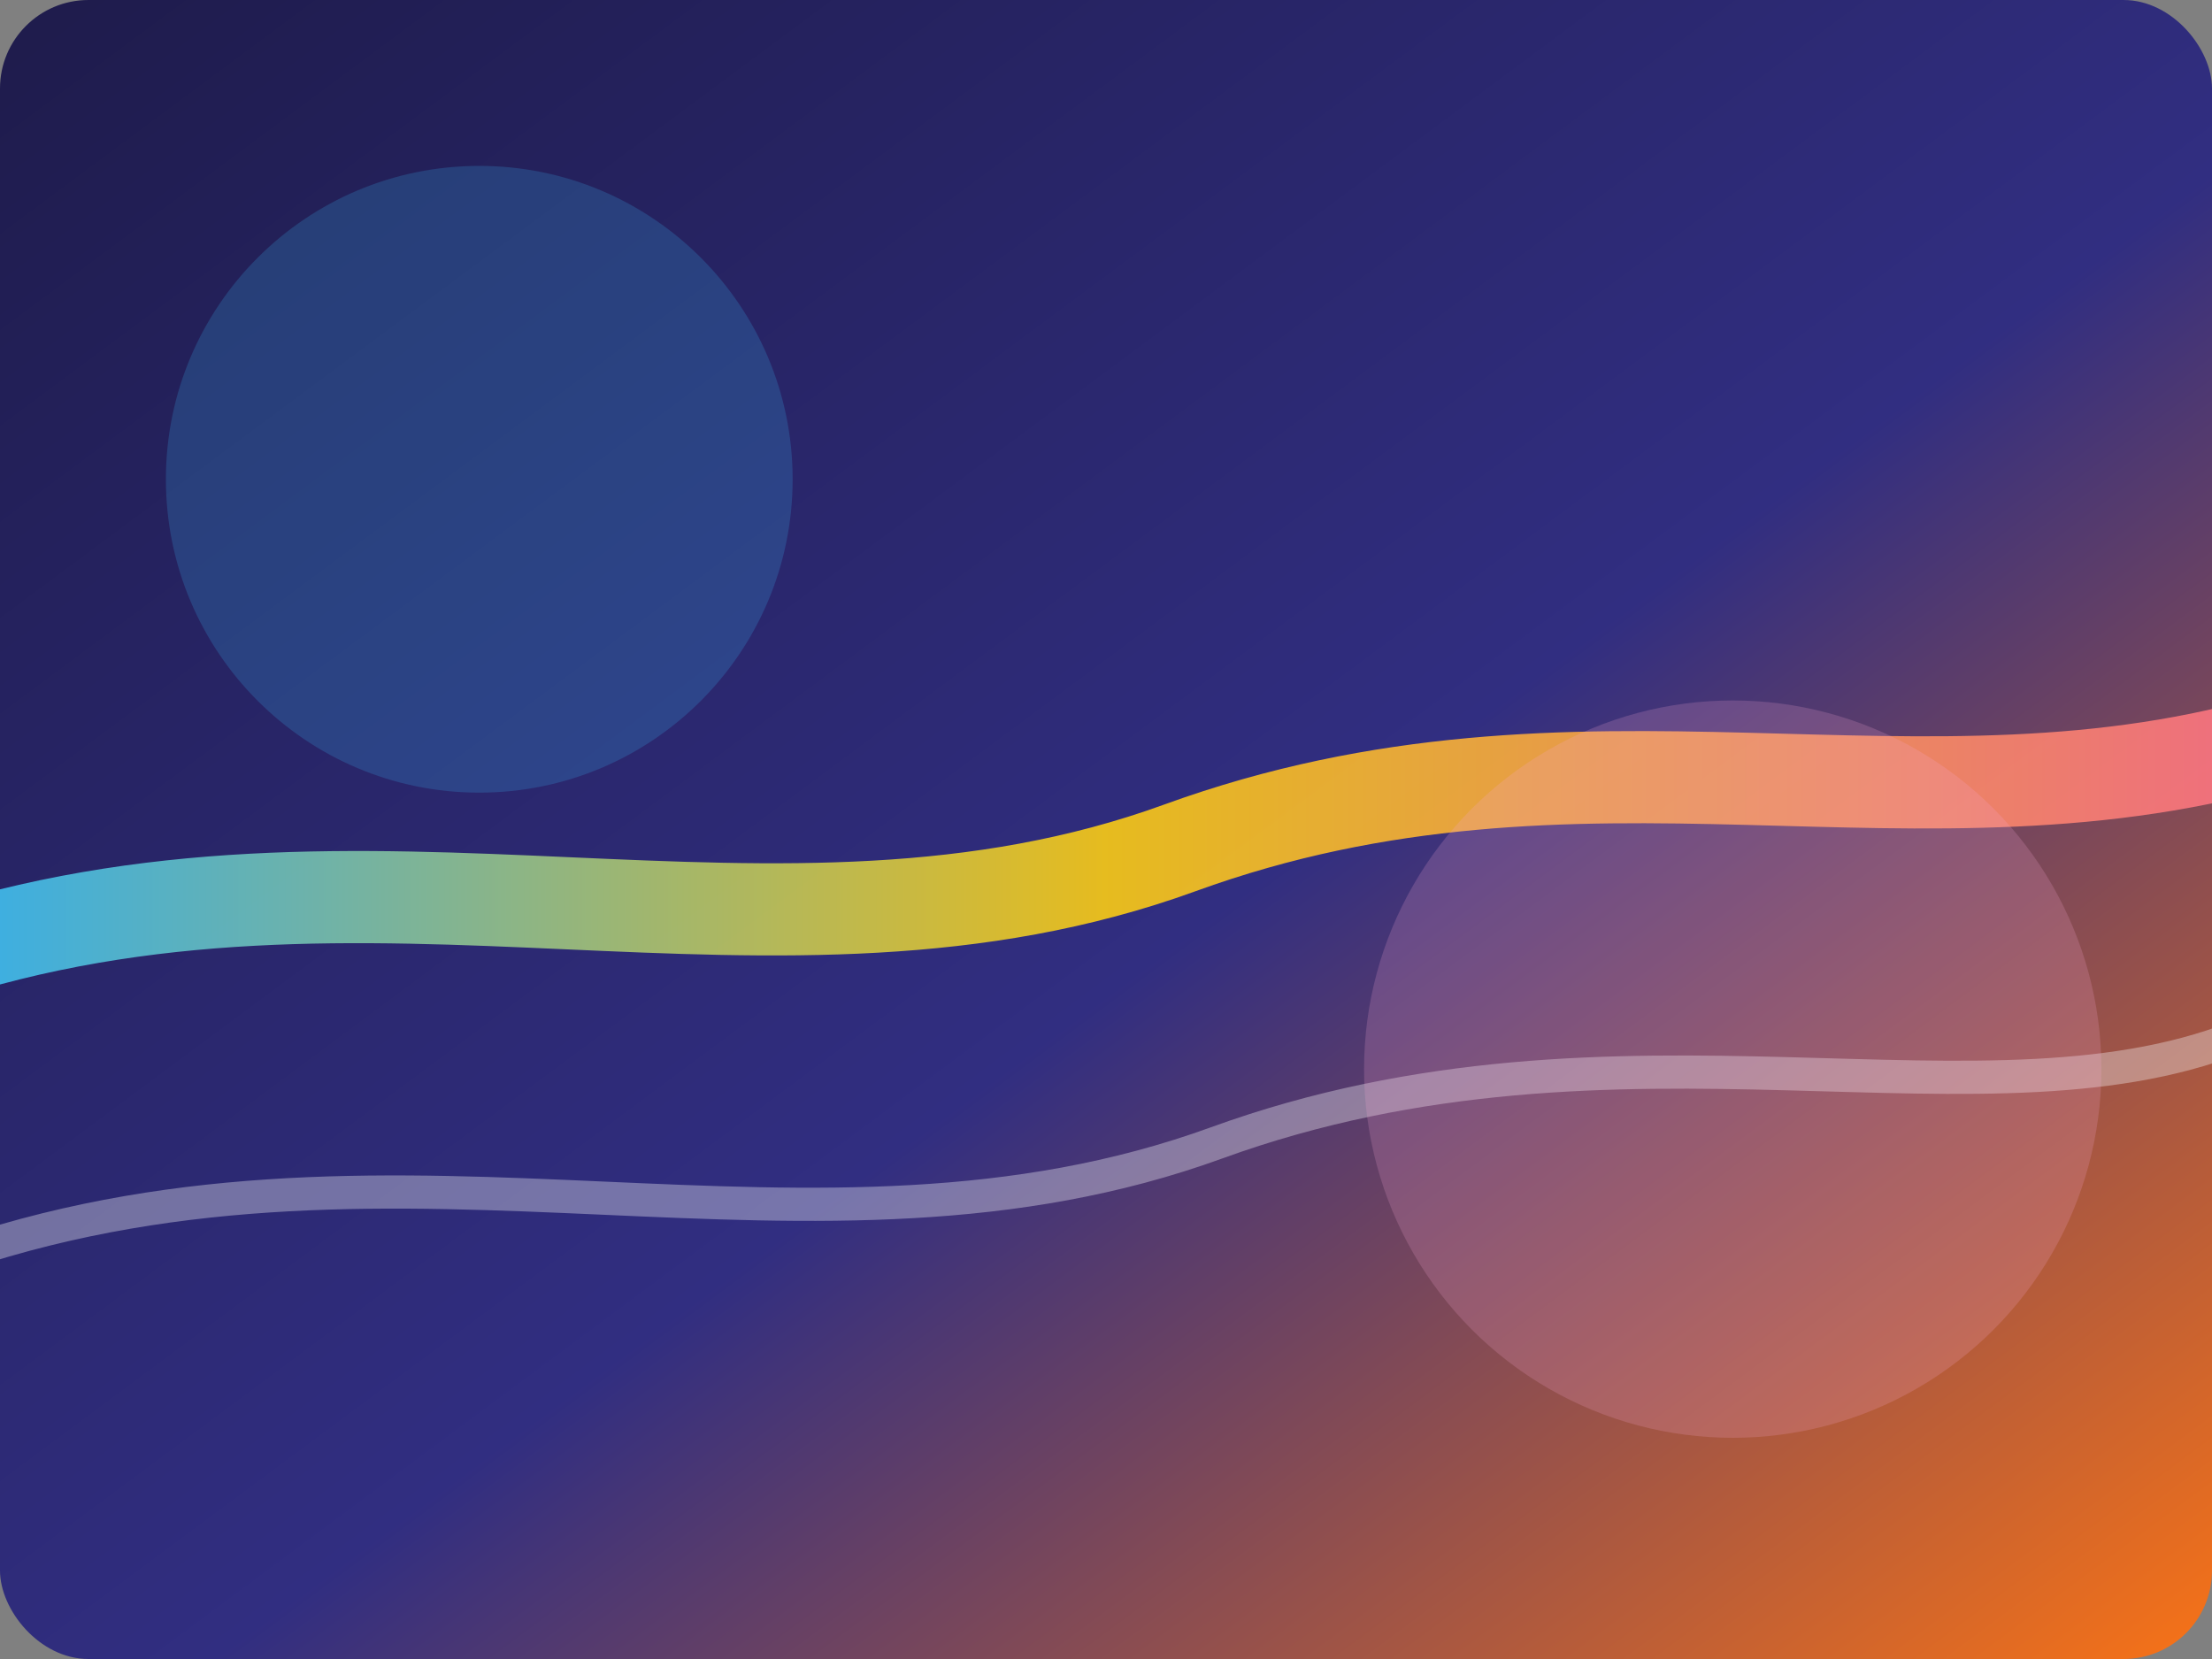
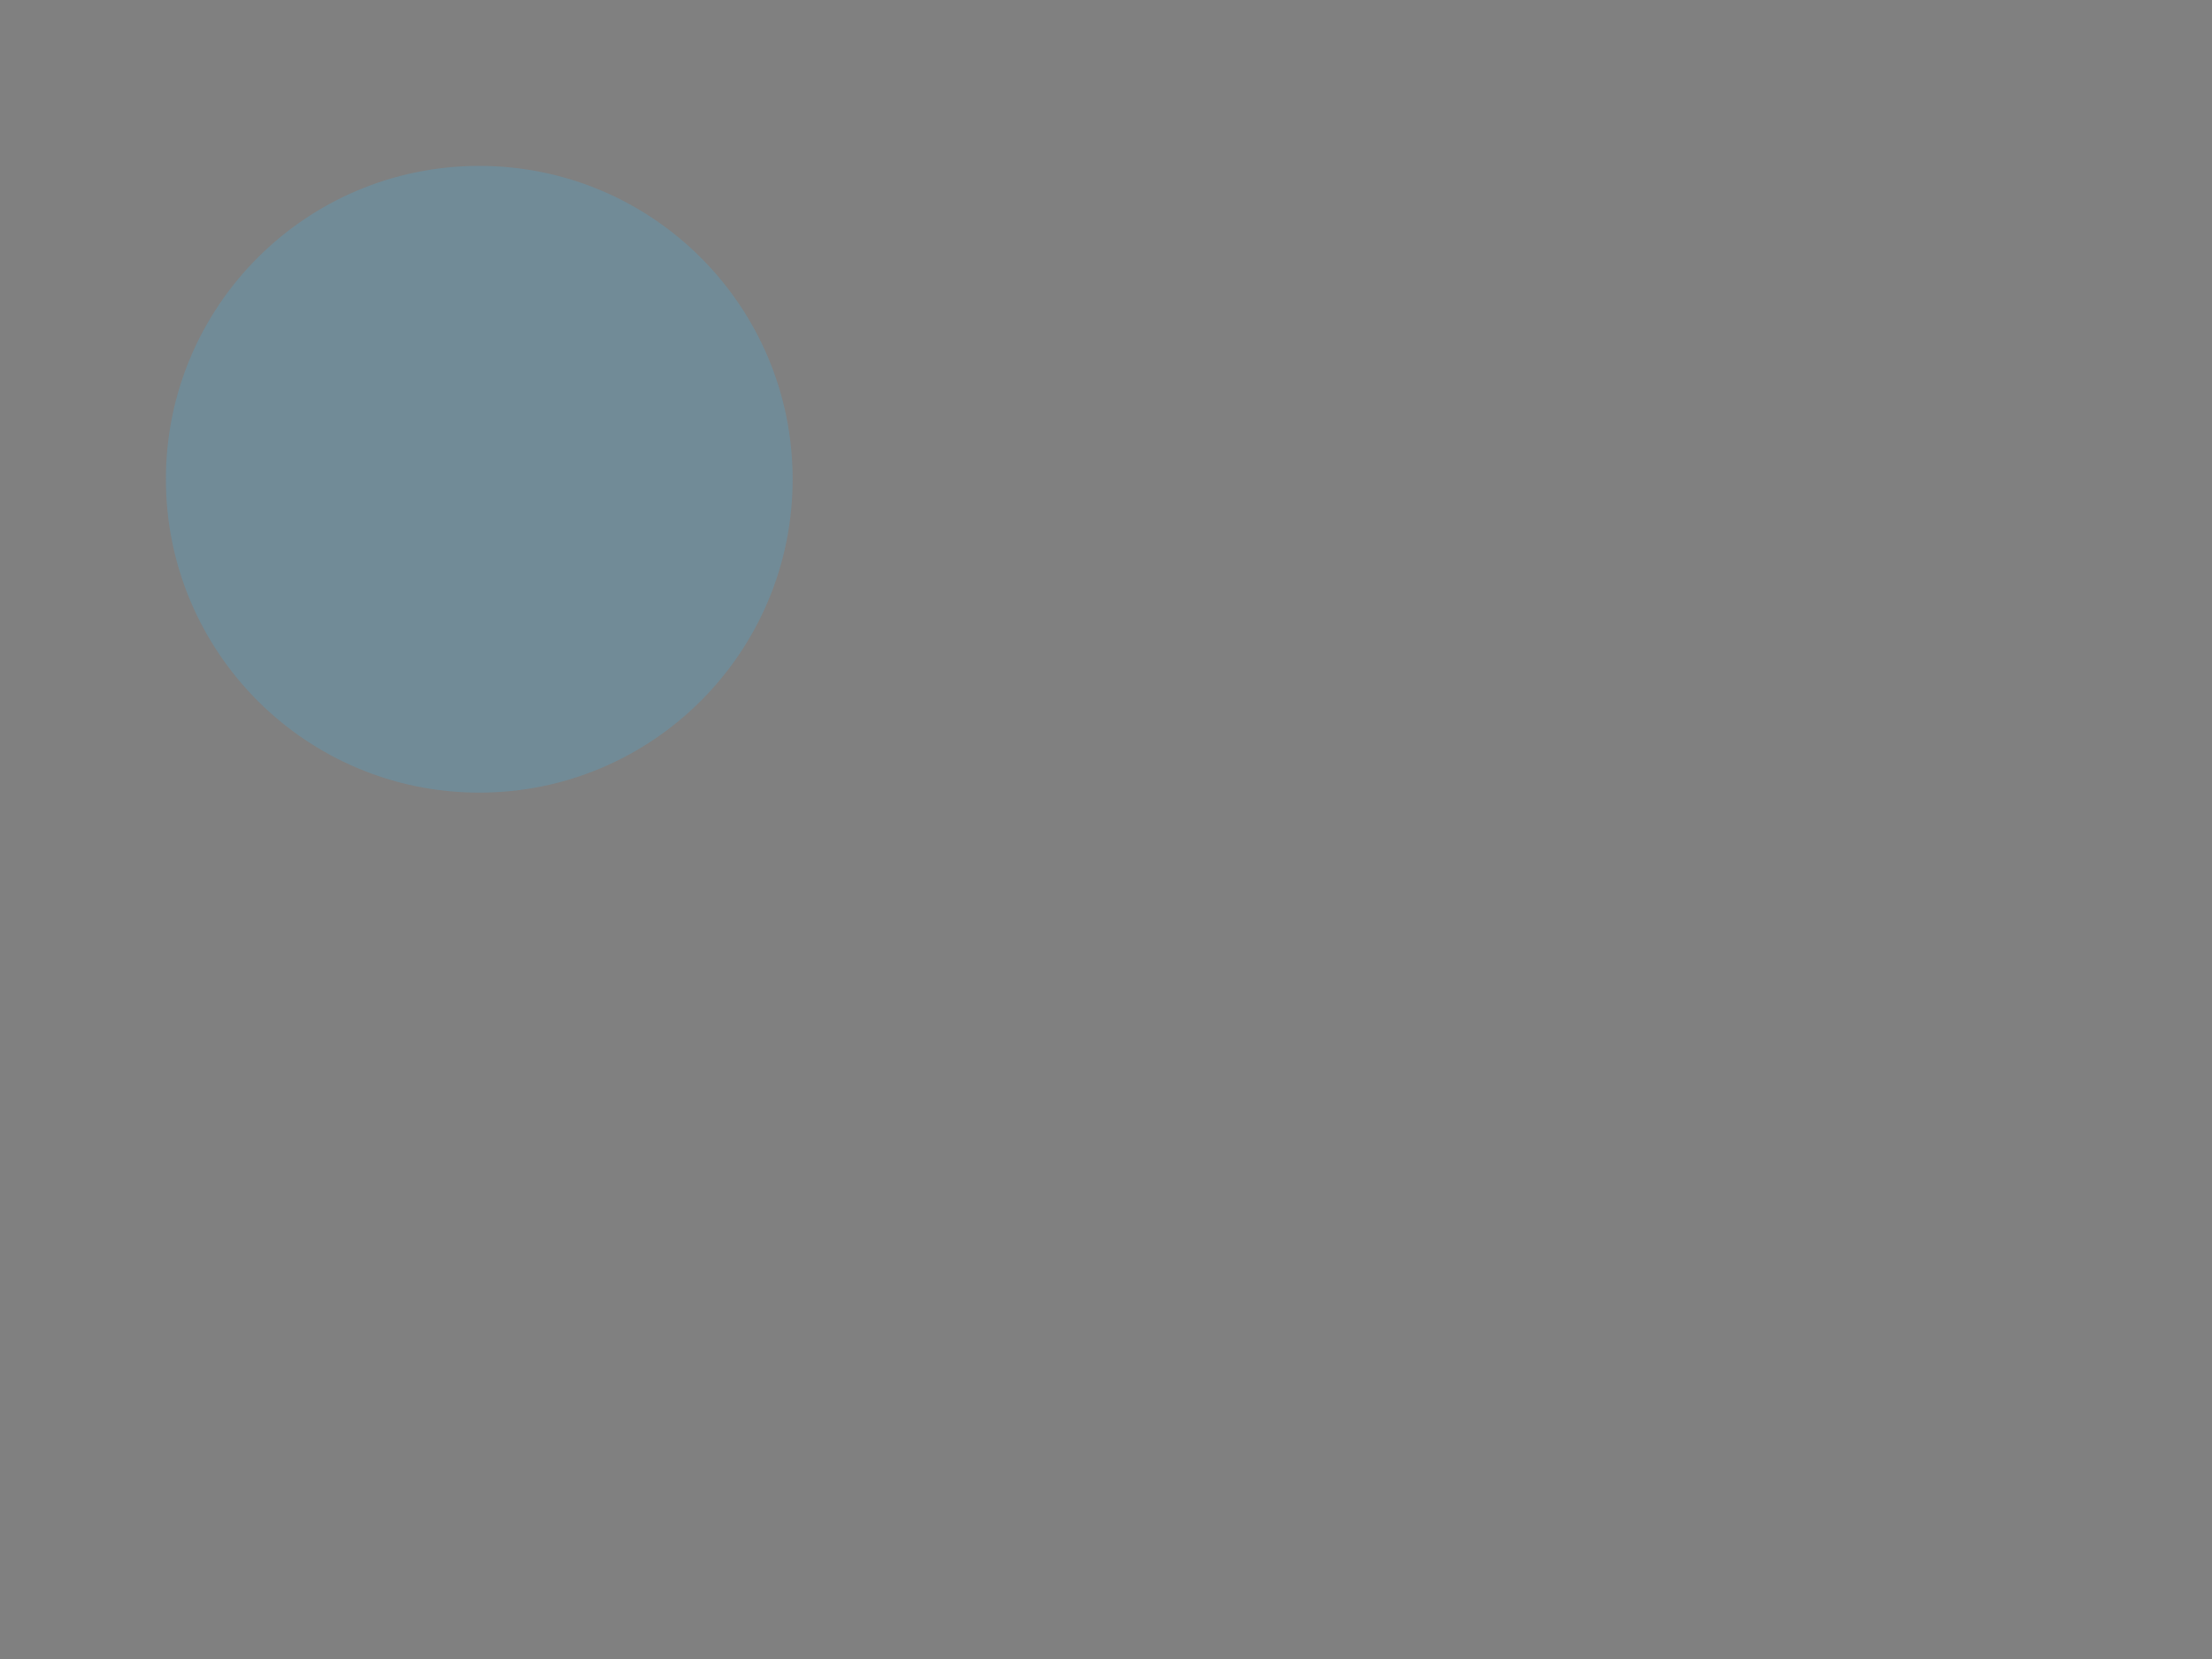
<svg xmlns="http://www.w3.org/2000/svg" width="1200" height="900" viewBox="0 0 1200 900" fill="none">
  <rect x="0" y="0" width="1200" height="900" fill="#808080" stroke="none" />
  <defs>
    <linearGradient id="sunrise" x1="0" y1="0" x2="1" y2="1">
      <stop offset="0%" stop-color="#1E1B4B" />
      <stop offset="55%" stop-color="#312E81" />
      <stop offset="100%" stop-color="#F97316" />
    </linearGradient>
    <linearGradient id="wave" x1="0" y1="0" x2="1" y2="0">
      <stop offset="0%" stop-color="#38BDF8" />
      <stop offset="50%" stop-color="#FACC15" />
      <stop offset="100%" stop-color="#FB7185" />
    </linearGradient>
  </defs>
-   <rect width="1200" height="900" rx="48" fill="url(#sunrise)" />
-   <path d="M-40 520C200 440 420 540 640 460C860 380 1040 460 1240 400" stroke="url(#wave)" stroke-width="50" stroke-linecap="round" opacity="0.9" />
-   <path d="M-20 680C220 600 440 700 660 620C880 540 1080 620 1220 560" stroke="#F8FAFC" stroke-opacity="0.35" stroke-width="18" stroke-linecap="round" />
  <circle cx="260" cy="260" r="170" fill="#38BDF8" opacity="0.2" />
-   <circle cx="940" cy="580" r="200" fill="#F9A8D4" opacity="0.2" />
</svg>